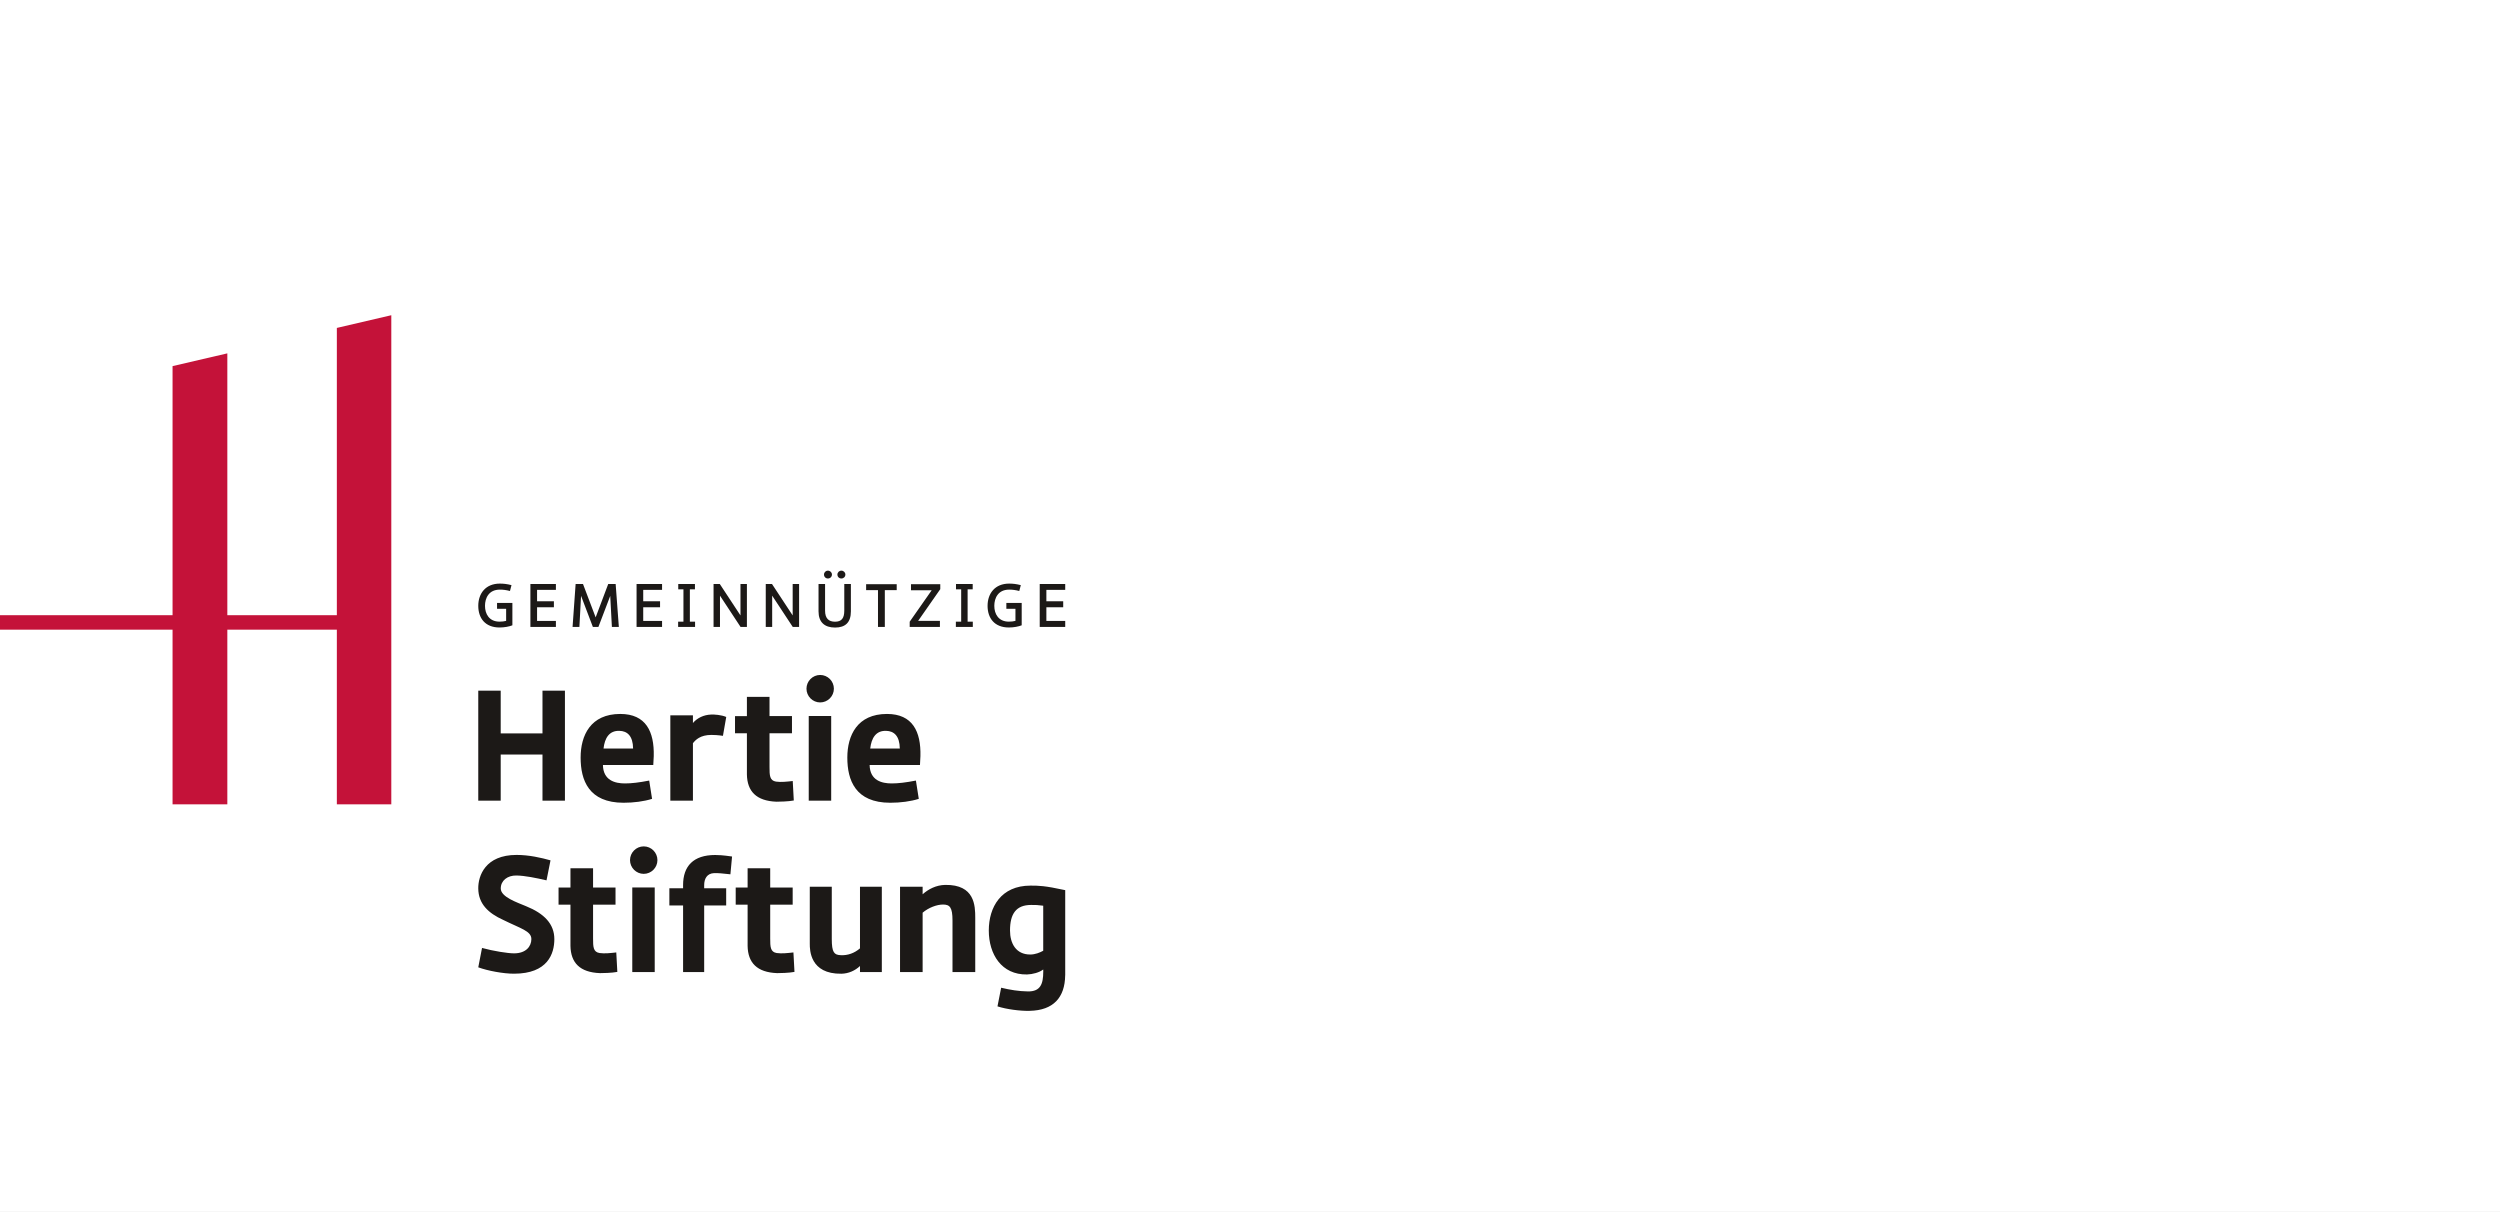
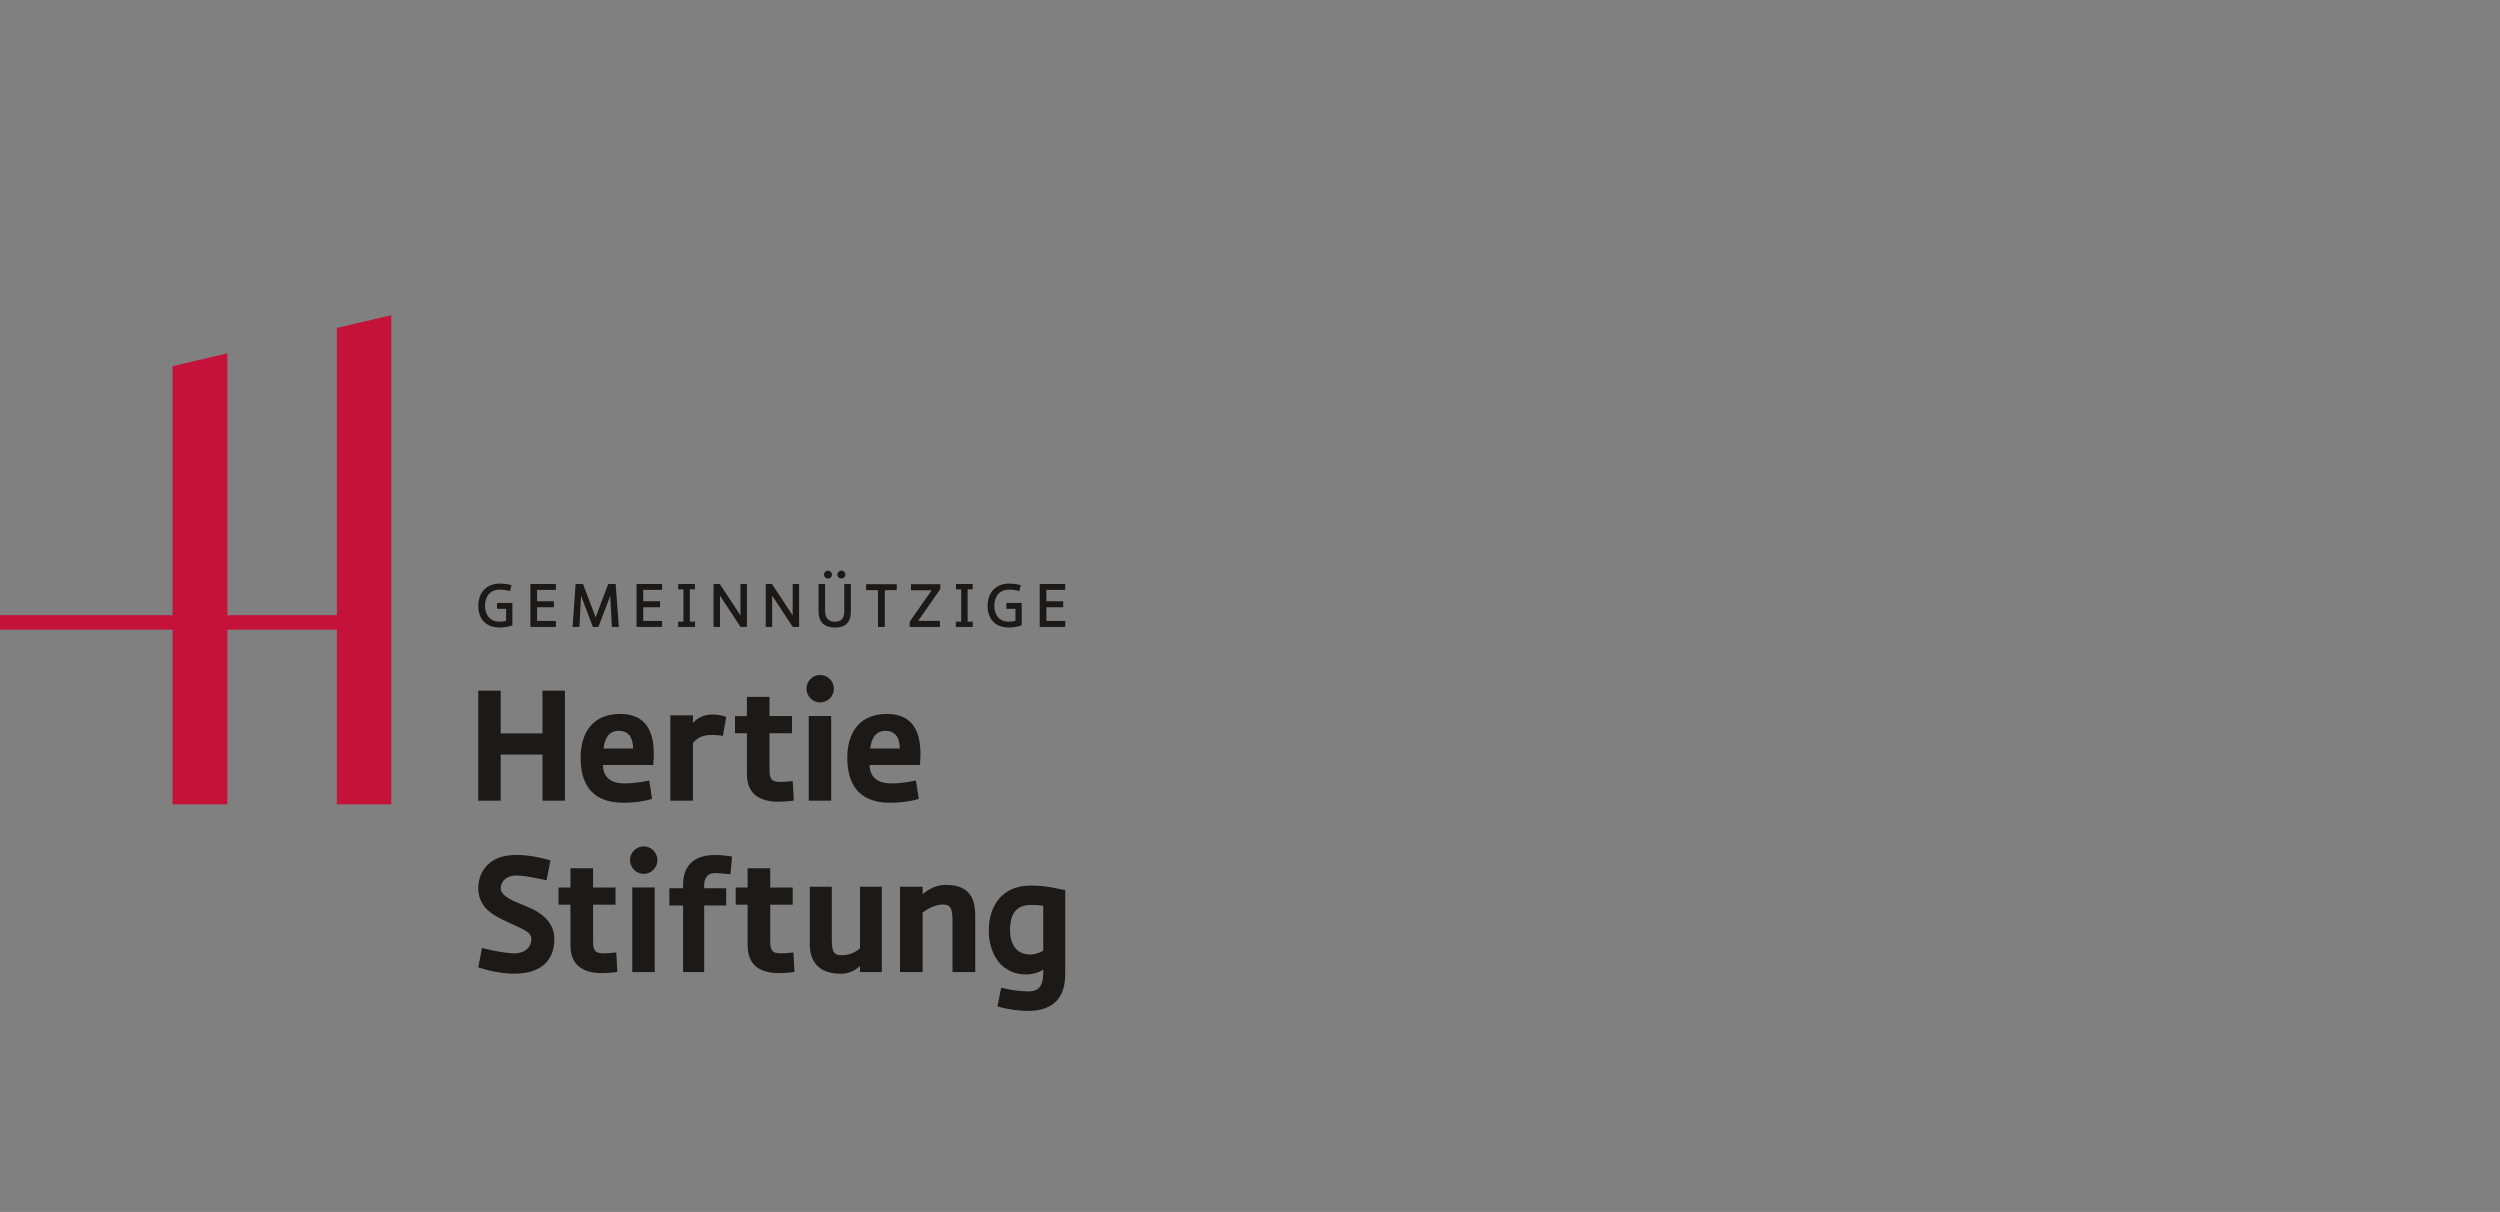
<svg xmlns="http://www.w3.org/2000/svg" xmlns:xlink="http://www.w3.org/1999/xlink" width="460px" height="223px" viewBox="0 0 460 223" version="1.1">
  <rect x="0" y="0" width="460" height="223" fill="#808080" stroke="none" />
  <title>ghst-logo-card</title>
  <defs>
-     <path d="M0,0 L460,0 L460,223 L0,223 L0,0 Z" id="path-1" />
-   </defs>
+     </defs>
  <g id="ghst-logo-card" stroke="none" fill="none" xlink:href="#path-1" fill-rule="evenodd">
    <use fill="#FFFFFF" xlink:href="#path-1" />
    <g id="logo_ghst" stroke-width="1" transform="translate(0, 58)">
      <polygon id="Path" fill="#C41239" fill-rule="nonzero" points="31.751 55.192 0 55.193 0 57.863 31.751 57.863 31.751 90 41.829 89.994 41.829 57.863 61.979 57.863 61.979 89.994 72 89.994 72 0 61.979 2.338 61.979 55.192 41.829 55.192 41.829 7.018 31.751 9.367" />
      <path d="M154.083,47.721 C154.083,47.322 154.405,47 154.816,47 C155.225,47 155.548,47.322 155.548,47.721 C155.548,48.131 155.225,48.443 154.816,48.443 C154.405,48.443 154.083,48.131 154.083,47.721 M151.615,47.721 C151.615,47.322 151.926,47 152.335,47 C152.747,47 153.078,47.322 153.078,47.721 C153.078,48.131 152.747,48.443 152.335,48.443 C151.926,48.443 151.615,48.131 151.615,47.721 M196,56.252 L192.532,56.252 L192.532,53.736 L195.63,53.736 L195.63,52.627 L192.532,52.627 L192.532,50.534 L196,50.534 L196,49.458 L191.308,49.458 L191.308,57.35 L196,57.35 L196,56.252 L196,56.252 Z M187.992,52.943 L185.169,52.943 L185.169,54.018 L186.843,54.018 L186.843,56.241 C186.451,56.34 186.08,56.383 185.625,56.383 C183.722,56.383 182.952,54.966 182.952,53.474 C182.952,52.027 183.67,50.491 185.678,50.491 C186.254,50.491 186.843,50.556 187.547,50.743 L187.829,49.666 C187.038,49.458 186.363,49.382 185.69,49.382 C183.049,49.382 181.714,51.221 181.714,53.474 C181.714,55.74 182.984,57.458 185.625,57.458 C186.527,57.458 187.418,57.285 187.992,57.056 L187.992,52.943 L187.992,52.943 Z M178.996,56.383 L178.041,56.383 L178.041,50.437 L178.976,50.437 L178.976,49.458 L175.903,49.458 L175.903,50.437 L176.857,50.437 L176.857,56.383 L175.879,56.383 L175.879,57.35 L178.996,57.35 L178.996,56.383 L178.996,56.383 Z M172.945,56.241 L168.937,56.241 L173.011,50.404 L173.011,49.49 L167.623,49.49 L167.623,50.612 L171.426,50.612 L167.384,56.394 L167.384,57.35 L172.945,57.35 L172.945,56.241 L172.945,56.241 Z M162.808,57.35 L162.808,50.588 L164.994,50.588 L164.994,49.49 L159.367,49.49 L159.367,50.588 L161.55,50.588 L161.55,57.35 L162.808,57.35 Z M151.814,49.458 L150.61,49.458 L150.61,54.489 C150.61,56.491 151.728,57.47 153.652,57.47 C155.563,57.47 156.563,56.513 156.563,54.489 L156.563,49.458 L155.348,49.458 L155.348,54.358 C155.348,55.773 154.836,56.394 153.641,56.394 C152.49,56.394 151.814,55.795 151.814,54.358 L151.814,49.458 L151.814,49.458 Z M142.08,57.35 L142.08,51.603 L145.863,57.35 L147.033,57.35 L147.033,49.458 L145.852,49.458 L145.852,55.239 L142.049,49.458 L140.899,49.458 L140.899,57.35 L142.08,57.35 Z M132.477,57.35 L132.477,51.603 L136.259,57.35 L137.431,57.35 L137.431,49.458 L136.248,49.458 L136.248,55.239 L132.445,49.458 L131.295,49.458 L131.295,57.35 L132.477,57.35 L132.477,57.35 Z M127.893,56.383 L126.935,56.383 L126.935,50.437 L127.87,50.437 L127.87,49.458 L124.798,49.458 L124.798,50.437 L125.753,50.437 L125.753,56.383 L124.776,56.383 L124.776,57.35 L127.893,57.35 L127.893,56.383 Z M121.82,56.252 L118.353,56.252 L118.353,53.736 L121.451,53.736 L121.451,52.627 L118.353,52.627 L118.353,50.534 L121.82,50.534 L121.82,49.458 L117.128,49.458 L117.128,57.35 L121.82,57.35 L121.82,56.252 L121.82,56.252 Z M105.914,49.458 L105.352,57.35 L106.609,57.35 L106.915,51.638 L109.086,57.35 L110.109,57.35 L112.283,51.649 L112.587,57.35 L113.867,57.35 L113.281,49.458 L111.912,49.458 L109.599,55.596 L107.273,49.458 L105.914,49.458 L105.914,49.458 Z M102.286,56.252 L98.82,56.252 L98.82,53.736 L101.918,53.736 L101.918,52.627 L98.82,52.627 L98.82,50.534 L102.286,50.534 L102.286,49.458 L97.593,49.458 L97.593,57.35 L102.286,57.35 L102.286,56.252 L102.286,56.252 Z M94.279,52.943 L91.456,52.943 L91.456,54.018 L93.129,54.018 L93.129,56.241 C92.737,56.34 92.368,56.383 91.912,56.383 C90.01,56.383 89.239,54.966 89.239,53.474 C89.239,52.027 89.956,50.491 91.965,50.491 C92.543,50.491 93.129,50.556 93.834,50.743 L94.116,49.666 C93.324,49.458 92.651,49.382 91.978,49.382 C89.336,49.382 88.002,51.221 88.002,53.474 C88.002,55.74 89.272,57.458 91.912,57.458 C92.814,57.458 93.704,57.285 94.279,57.056 L94.279,52.943 L94.279,52.943 Z M191.953,116.937 L191.953,108.651 C190.81,108.511 190.726,108.511 189.723,108.511 C186.932,108.511 185.843,110.18 185.843,113.212 C185.843,115.573 186.932,117.631 189.555,117.631 C190.504,117.631 191.341,117.269 191.953,116.937 M196,121.461 L195.992,121.458 C195.946,125.543 193.821,127.906 189.46,127.994 C187.832,128.051 185.166,127.71 183.537,127.171 L184.211,123.742 C185.896,124.14 187.411,124.393 189.151,124.423 C191.453,124.45 191.957,123.033 191.957,120.797 L191.964,120.797 L191.953,120.382 C191.255,120.939 190.002,121.272 188.97,121.302 C184.282,121.382 181.938,117.574 181.938,113.212 C181.938,108.927 184.17,104.953 189.611,104.953 C191.062,104.953 192.176,104.953 196,105.787 L196,121.461 L196,121.461 Z M100.558,103.985 L101.294,100.304 C99.621,99.833 97.364,99.306 95.046,99.306 C89.29,99.306 87.97,103.163 88.001,105.486 C88.028,108.313 89.855,110.03 92.597,111.267 C95.798,112.857 97.785,113.299 97.772,114.804 C97.759,116.138 96.783,117.417 94.58,117.417 C93.436,117.417 90.769,116.995 88.694,116.422 L88.001,119.988 C89.761,120.633 92.61,121.161 94.575,121.161 C100.801,121.161 101.999,117.458 101.999,114.804 C101.999,111.991 100.124,110.087 96.783,108.735 C95.198,108.061 92.14,107.061 92.14,105.484 C92.14,104.017 93.381,103.063 95.027,103.092 C96.588,103.12 98.662,103.545 100.558,103.985 M148.999,105.157 L148.999,115.665 C148.999,116.774 149.028,121.248 154.824,121.166 C156.127,121.137 157.321,120.609 158.238,119.747 L158.238,120.859 L162.256,120.859 L162.256,105.157 L158.238,105.157 L158.238,116.498 C157.238,117.361 155.989,117.834 154.657,117.75 C153.49,117.693 153.047,117.25 153.047,114.775 L153.047,105.157 L148.999,105.157 L148.999,105.157 Z M179.445,120.859 L175.26,120.859 L175.26,111.381 C175.26,108.935 174.76,108.435 173.51,108.435 C172.401,108.435 170.872,108.989 169.764,109.936 L169.764,120.859 L165.606,120.859 L165.606,105.157 L169.764,105.157 L169.764,106.547 C170.817,105.603 172.261,104.851 173.926,104.823 C179.362,104.74 179.445,108.659 179.445,110.879 L179.445,120.859 L179.445,120.859 Z M145.852,105.3 L145.852,108.461 L141.718,108.461 L141.718,114.688 C141.718,116.217 141.746,117.164 142.911,117.358 C143.826,117.496 145.017,117.358 145.99,117.247 L146.184,120.831 C145.158,121.026 143.519,121.056 142.994,121.056 C139.279,120.916 137.615,119.135 137.56,116.052 L137.56,108.461 L135.369,108.461 L135.369,105.3 L137.56,105.3 L137.56,101.764 L141.718,101.764 L141.718,105.3 L145.852,105.3 L145.852,105.3 Z M133.617,105.435 L133.617,108.6 L129.568,108.6 L129.568,120.859 L125.687,120.859 L125.687,108.6 L123.163,108.6 L123.163,105.435 L125.687,105.435 L125.687,104.851 C125.687,101.375 127.57,99.32 131.592,99.32 C132.174,99.32 132.923,99.346 134.699,99.598 L134.395,102.873 C133.118,102.708 131.87,102.625 131.399,102.652 C130.066,102.708 129.568,103.71 129.568,104.877 L129.568,105.435 L133.617,105.435 L133.617,105.435 Z M115.923,100.263 C115.923,98.874 117.059,97.734 118.445,97.734 C119.831,97.734 120.967,98.874 120.967,100.263 C120.967,101.651 119.831,102.79 118.445,102.79 C117.059,102.79 115.923,101.651 115.923,100.263 M120.468,120.859 L116.339,120.859 L116.339,105.293 L120.468,105.293 L120.468,120.859 L120.468,120.859 Z M113.256,105.3 L113.256,108.461 L109.124,108.461 L109.124,114.688 C109.124,116.217 109.15,117.164 110.316,117.358 C111.231,117.496 112.422,117.358 113.395,117.247 L113.589,120.831 C112.563,121.026 110.924,121.056 110.399,121.056 C106.684,120.916 105.02,119.135 104.965,116.052 L104.965,108.461 L102.773,108.461 L102.773,105.3 L104.965,105.3 L104.965,101.764 L109.124,101.764 L109.124,105.3 L113.256,105.3 L113.256,105.3 Z M165.564,79.731 C165.533,77.421 164.508,76.503 163.037,76.475 C161.177,76.42 160.342,77.783 160.121,79.731 L165.564,79.731 Z M169.359,81.118 L169.275,82.758 L160.011,82.758 C160.065,85.598 162.232,86.152 164.063,86.152 C165.284,86.152 166.669,85.987 168.527,85.624 L169.056,88.987 C167.586,89.458 165.674,89.706 163.814,89.706 C157.379,89.706 155.908,85.541 155.908,81.396 C155.908,77.309 157.739,73.367 163.205,73.367 C167.92,73.367 169.472,76.615 169.359,81.118 M148.391,68.722 C148.391,70.11 149.527,71.248 150.911,71.248 C152.299,71.248 153.435,70.11 153.435,68.722 C153.435,67.331 152.299,66.193 150.911,66.193 C149.527,66.193 148.391,67.331 148.391,68.722 M152.939,73.75 L148.807,73.75 L148.807,89.319 L152.939,89.319 L152.939,73.75 Z M145.723,73.759 L141.591,73.759 L141.591,70.223 L137.431,70.223 L137.431,73.767 L135.242,73.767 L135.242,76.92 L137.431,76.92 L137.431,84.51 C137.488,87.594 139.151,89.373 142.868,89.515 C143.395,89.515 145.03,89.484 146.058,89.29 L145.864,85.706 C144.893,85.817 143.699,85.954 142.784,85.817 C141.617,85.622 141.591,84.676 141.591,83.147 L141.591,76.92 L145.723,76.92 L145.723,73.759 L145.723,73.759 Z M133.628,73.921 C132.713,73.532 131.466,73.45 130.829,73.478 C129.496,73.532 128.303,74.088 127.499,75.033 L127.499,73.615 L123.341,73.615 L123.341,89.319 L127.499,89.319 L127.499,78.754 C127.97,78.143 128.859,77.226 130.883,77.226 C131.325,77.226 132.104,77.253 133.021,77.394 L133.628,73.921 L133.628,73.921 Z M116.491,79.731 C116.46,77.421 115.435,76.503 113.964,76.475 C112.104,76.42 111.27,77.783 111.049,79.731 L116.491,79.731 Z M120.289,81.118 L120.202,82.758 L110.938,82.758 C110.992,85.598 113.16,86.152 114.993,86.152 C116.213,86.152 117.598,85.987 119.454,85.624 L119.981,88.987 C118.513,89.458 116.601,89.706 114.741,89.706 C108.307,89.706 106.835,85.541 106.835,81.396 C106.835,77.309 108.666,73.367 114.132,73.367 C118.847,73.367 120.399,76.615 120.289,81.118 M103.948,89.319 L99.817,89.319 L99.817,80.84 L92.13,80.84 L92.13,89.319 L88.001,89.319 L88.001,69.085 L92.13,69.085 L92.13,76.95 L99.817,76.95 L99.817,69.085 L103.948,69.085 L103.948,89.319 L103.948,89.319 Z" id="Shape" fill="#1C1917" fill-rule="nonzero" />
    </g>
  </g>
</svg>